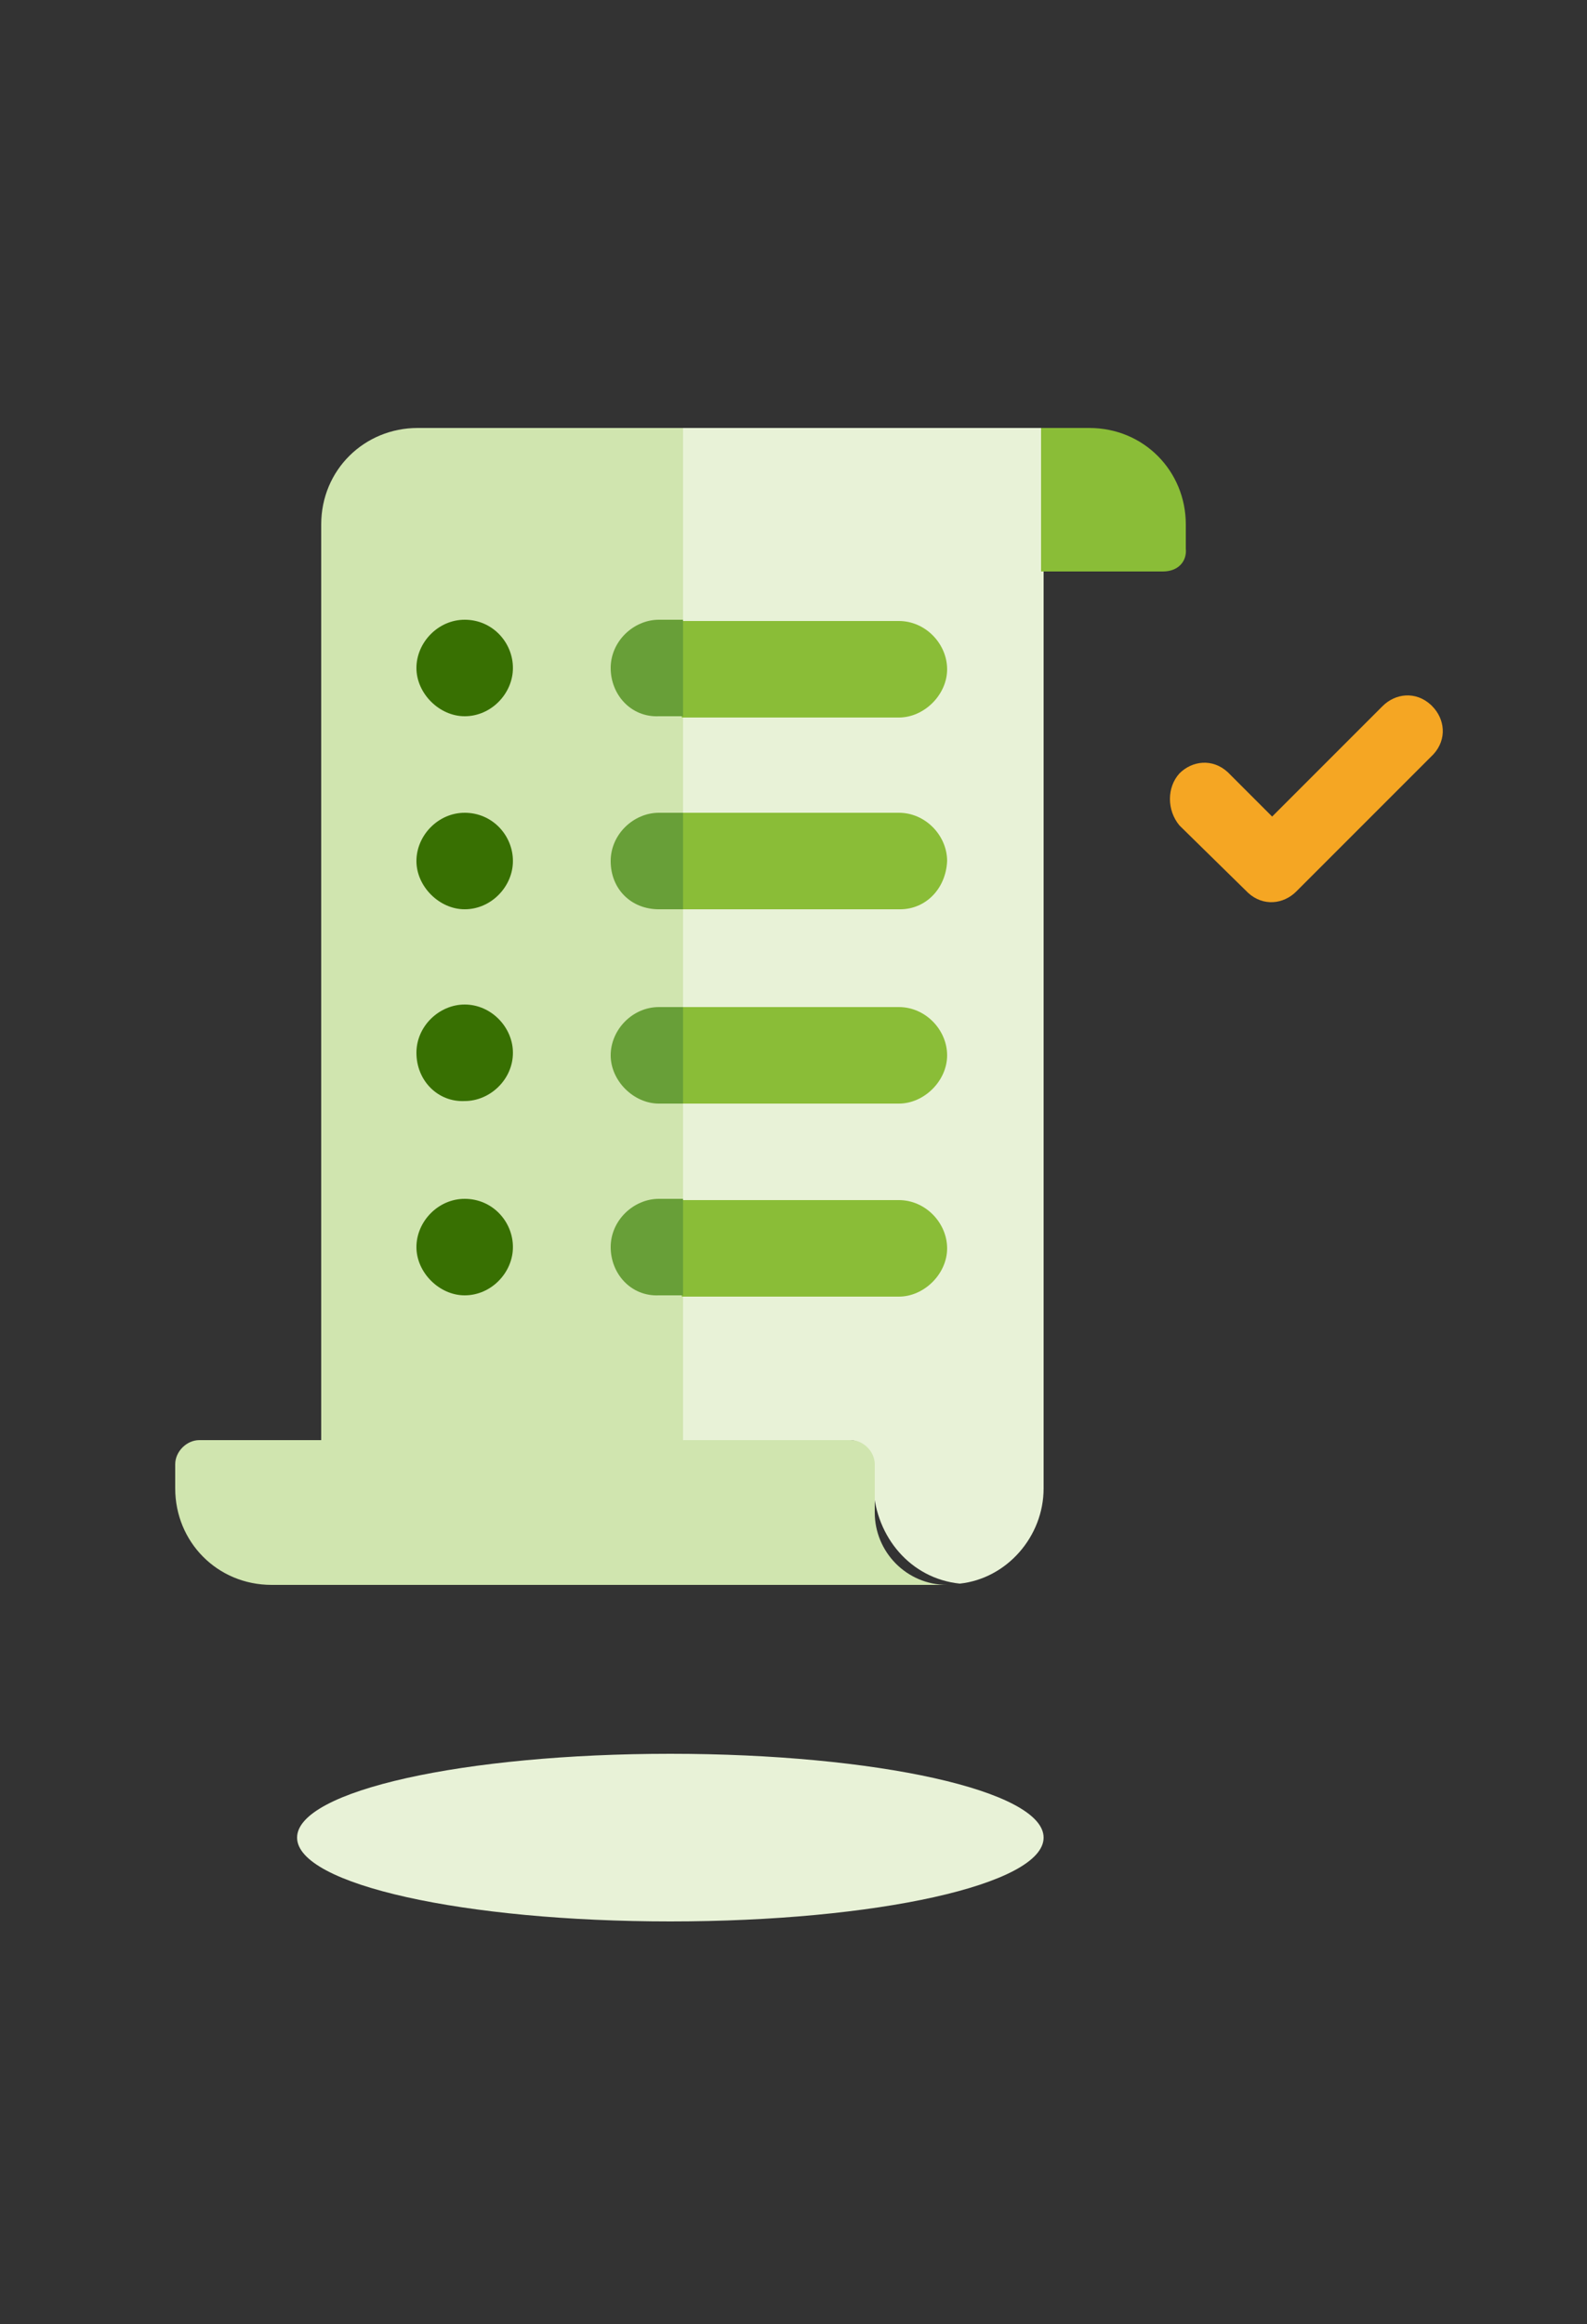
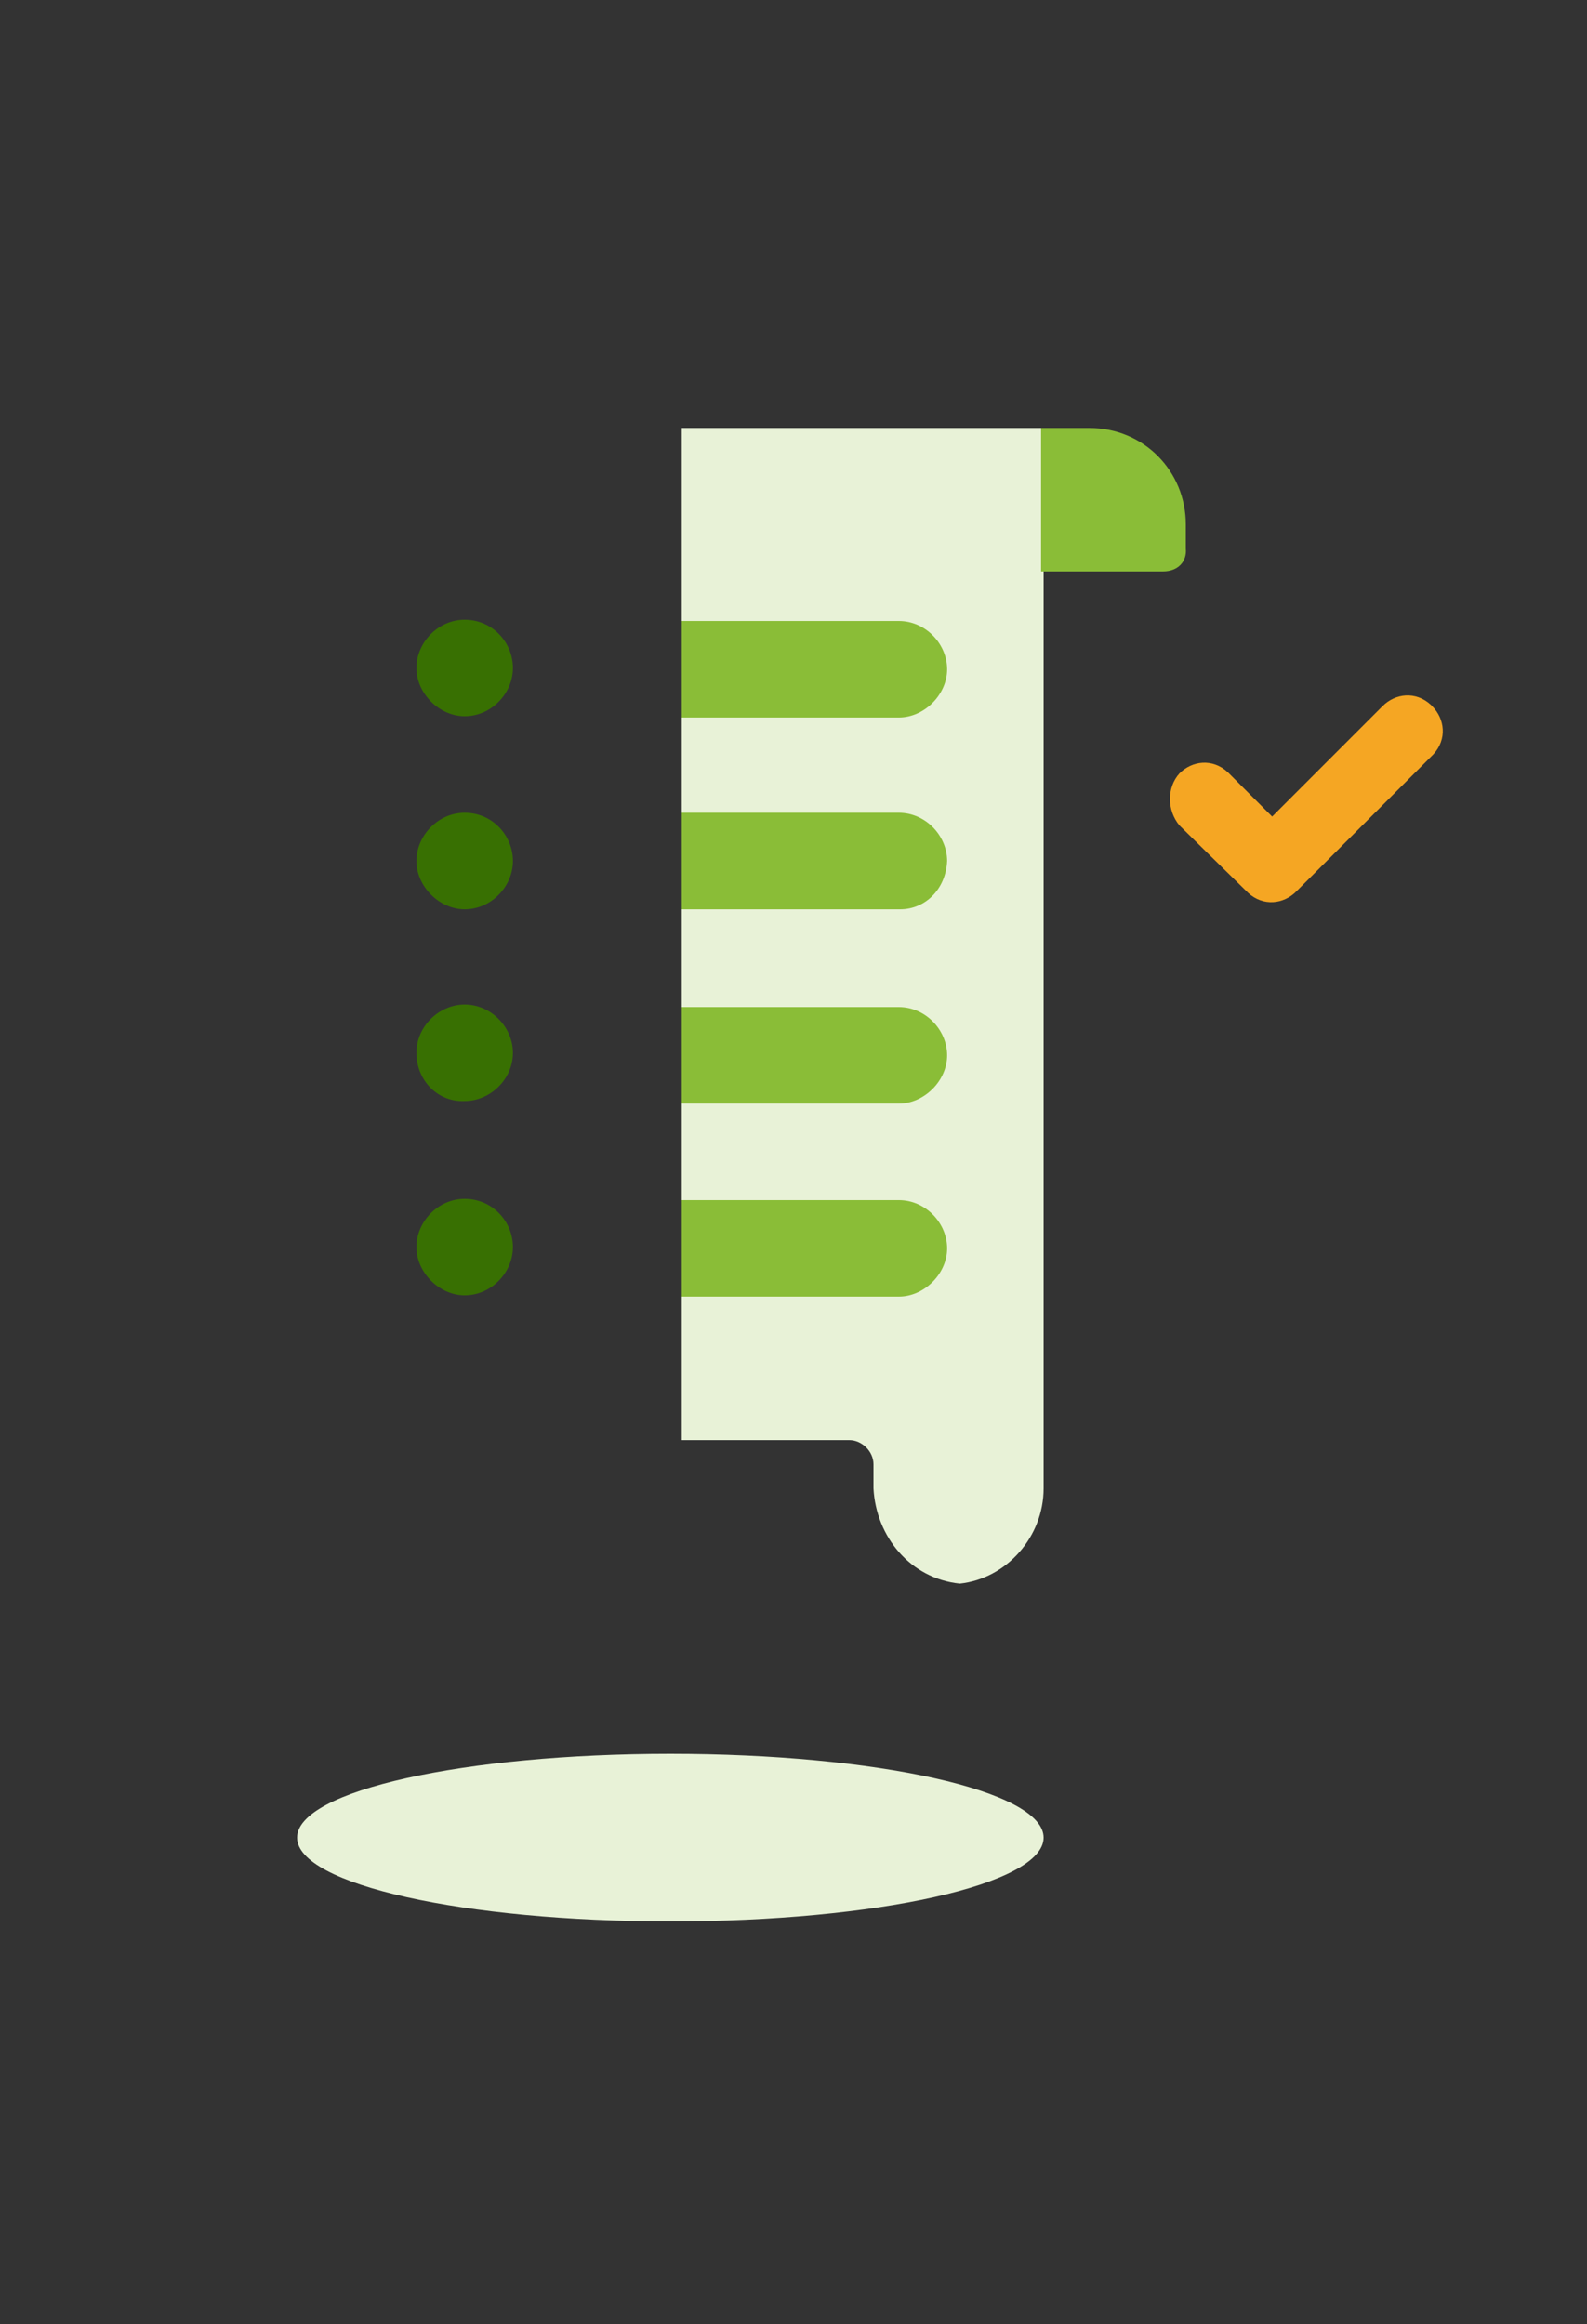
<svg xmlns="http://www.w3.org/2000/svg" version="1.1" id="Capa_1" x="0px" y="0px" viewBox="0 0 125 183" style="enable-background:new 0 0 125 183;" xml:space="preserve">
  <rect x="0" y="0" width="125" height="183" fill="#333333" stroke="none" />
  <style type="text/css">
	.st0{fill-rule:evenodd;clip-rule:evenodd;fill:#E8F2D7;}
	.st1{fill-rule:evenodd;clip-rule:evenodd;fill:#D0E5AF;}
	.st2{fill-rule:evenodd;clip-rule:evenodd;fill:#8ABD37;}
	.st3{fill-rule:evenodd;clip-rule:evenodd;fill:#689F38;}
	.st4{fill-rule:evenodd;clip-rule:evenodd;fill:#387002;}
	.st5{fill:#F5A623;}
	.st6{fill:#E8F2D7;}
</style>
  <path class="st0" d="M75.6,124.7c3.7-0.4,6.6-3.7,6.6-7.5V33.7H53.7v79.7h13.2c1,0,1.9,0.9,1.9,1.9v1.9  C69,121,71.7,124.3,75.6,124.7z" />
-   <path class="st1" d="M25.3,41.3c0-4.3,3.4-7.6,7.6-7.6h20.9v79.7H67c1,0,1.9,0.9,1.9,1.9v3.8c0,3.1,2.5,5.7,5.7,5.7H21.4  c-4.3,0-7.6-3.4-7.6-7.6v-1.9c0-1,0.9-1.9,1.9-1.9h9.6V41.3z" />
  <path class="st2" d="M91.6,45H82V33.7h3.8c4.3,0,7.6,3.4,7.6,7.6v1.9C93.5,44.2,92.8,45,91.6,45z M53.7,56.5v-7.6h17.1  c2.1,0,3.8,1.8,3.8,3.8s-1.8,3.8-3.8,3.8H53.7z M53.7,102.1v-7.6h17.1c2.1,0,3.8,1.8,3.8,3.8s-1.8,3.8-3.8,3.8  C70.7,102.1,53.7,102.1,53.7,102.1z M70.9,71.6H53.7V64h17.1c2.1,0,3.8,1.8,3.8,3.8C74.5,70,72.9,71.6,70.9,71.6z M53.7,86.8v-7.5  h17.1c2.1,0,3.8,1.8,3.8,3.8s-1.8,3.8-3.8,3.8H53.7V86.8z" />
-   <path class="st3" d="M48.1,52.6c0-2.1,1.8-3.8,3.8-3.8h1.9v7.6h-1.9C49.7,56.5,48.1,54.7,48.1,52.6z M48.1,67.8  c0-2.1,1.8-3.8,3.8-3.8h1.9v7.6h-1.9C49.7,71.6,48.1,70,48.1,67.8z M51.9,79.3c-2.1,0-3.8,1.8-3.8,3.8s1.8,3.8,3.8,3.8h1.9v-7.6  H51.9z M48.1,98.2c0-2.1,1.8-3.8,3.8-3.8h1.9v7.6h-1.9C49.7,102.1,48.1,100.3,48.1,98.2z" />
  <path class="st4" d="M36.6,48.8c-2.1,0-3.8,1.8-3.8,3.8s1.8,3.8,3.8,3.8c2.1,0,3.8-1.8,3.8-3.8S38.8,48.8,36.6,48.8z M36.6,64  c-2.1,0-3.8,1.8-3.8,3.8s1.8,3.8,3.8,3.8c2.1,0,3.8-1.8,3.8-3.8S38.8,64,36.6,64z M32.8,82.9c0-2.1,1.8-3.8,3.8-3.8  c2.1,0,3.8,1.8,3.8,3.8c0,2.1-1.8,3.8-3.8,3.8C34.5,86.8,32.8,85.1,32.8,82.9z M36.6,94.4c-2.1,0-3.8,1.8-3.8,3.8s1.8,3.8,3.8,3.8  c2.1,0,3.8-1.8,3.8-3.8S38.8,94.4,36.6,94.4z" />
  <path class="st5" d="M92.9,60.9c1-1,2.6-1.2,3.8-0.1l0.1,0.1l3.4,3.4l8.7-8.7c1-1,2.6-1.2,3.8-0.1l0.1,0.1c1,1,1.2,2.6,0.1,3.8  l-0.1,0.1l-10.7,10.7c-1,1-2.6,1.2-3.8,0.1l-0.1-0.1L92.9,65C91.9,63.8,91.9,62,92.9,60.9z" />
  <path class="st6" d="M82.2,144.7c0,3.7-13.2,6.6-29.4,6.6s-29.4-2.9-29.4-6.6c0-3.7,13.2-6.6,29.4-6.6S82.2,141,82.2,144.7z" />
</svg>